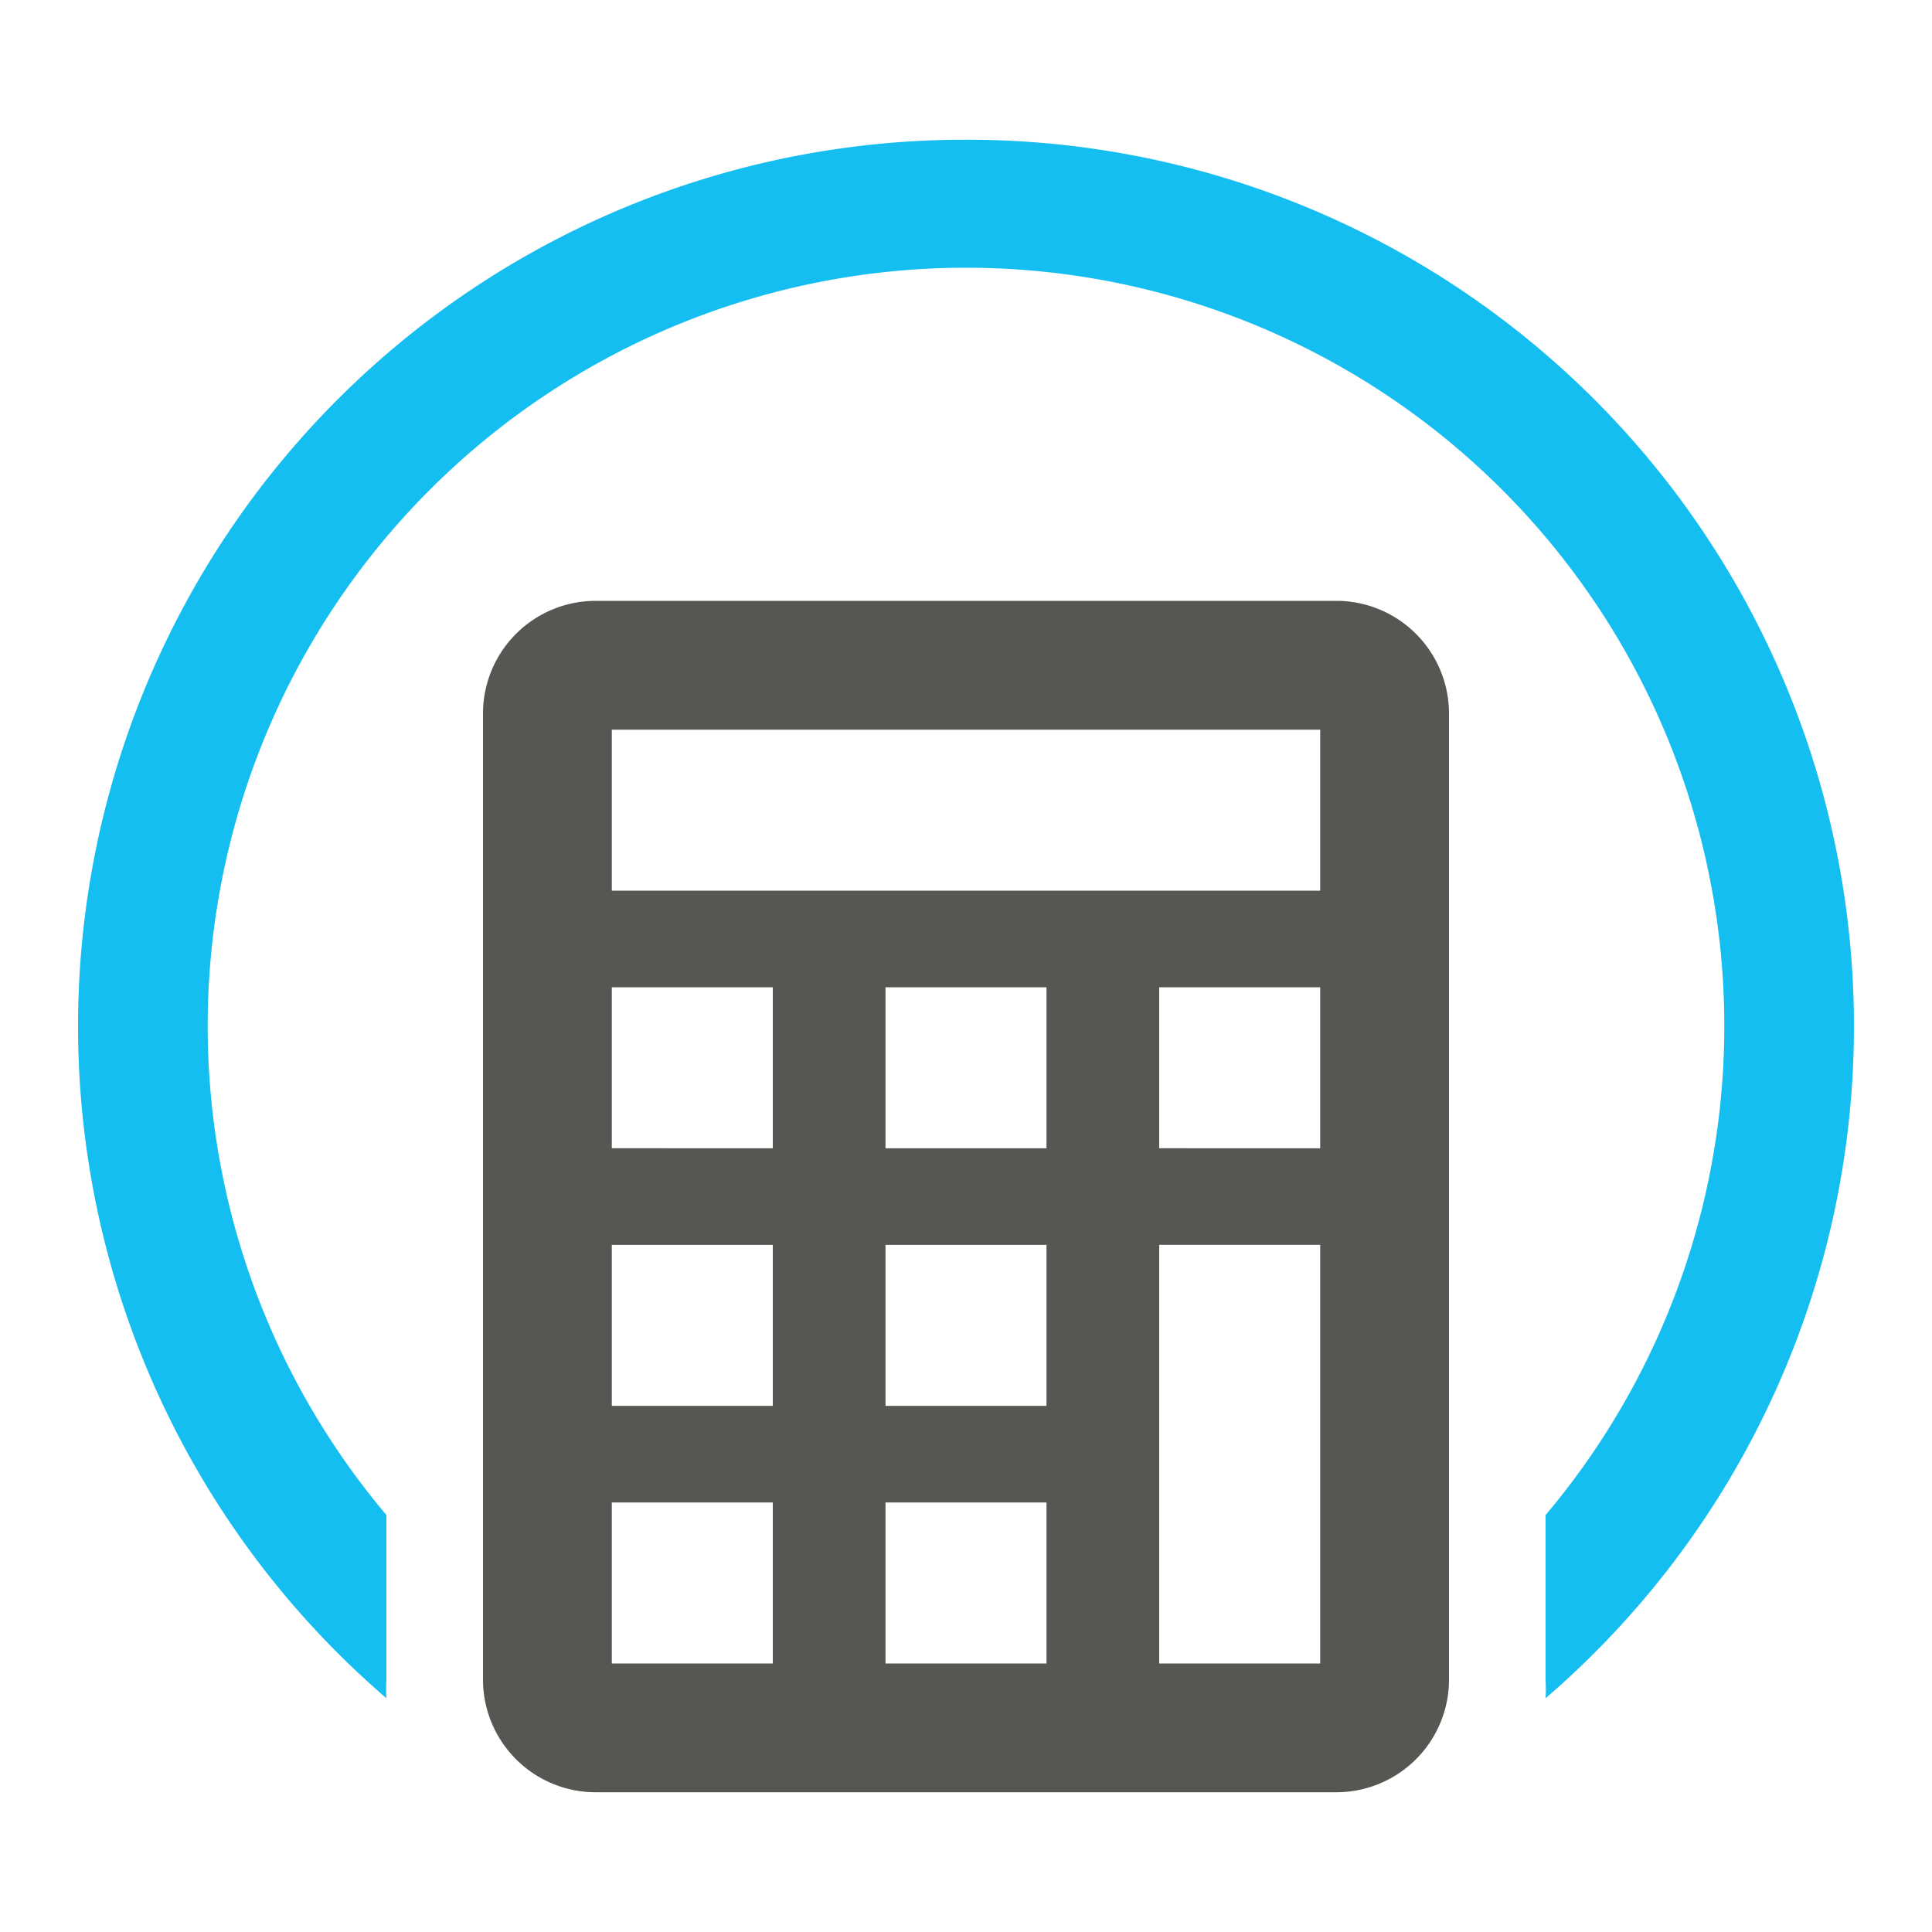
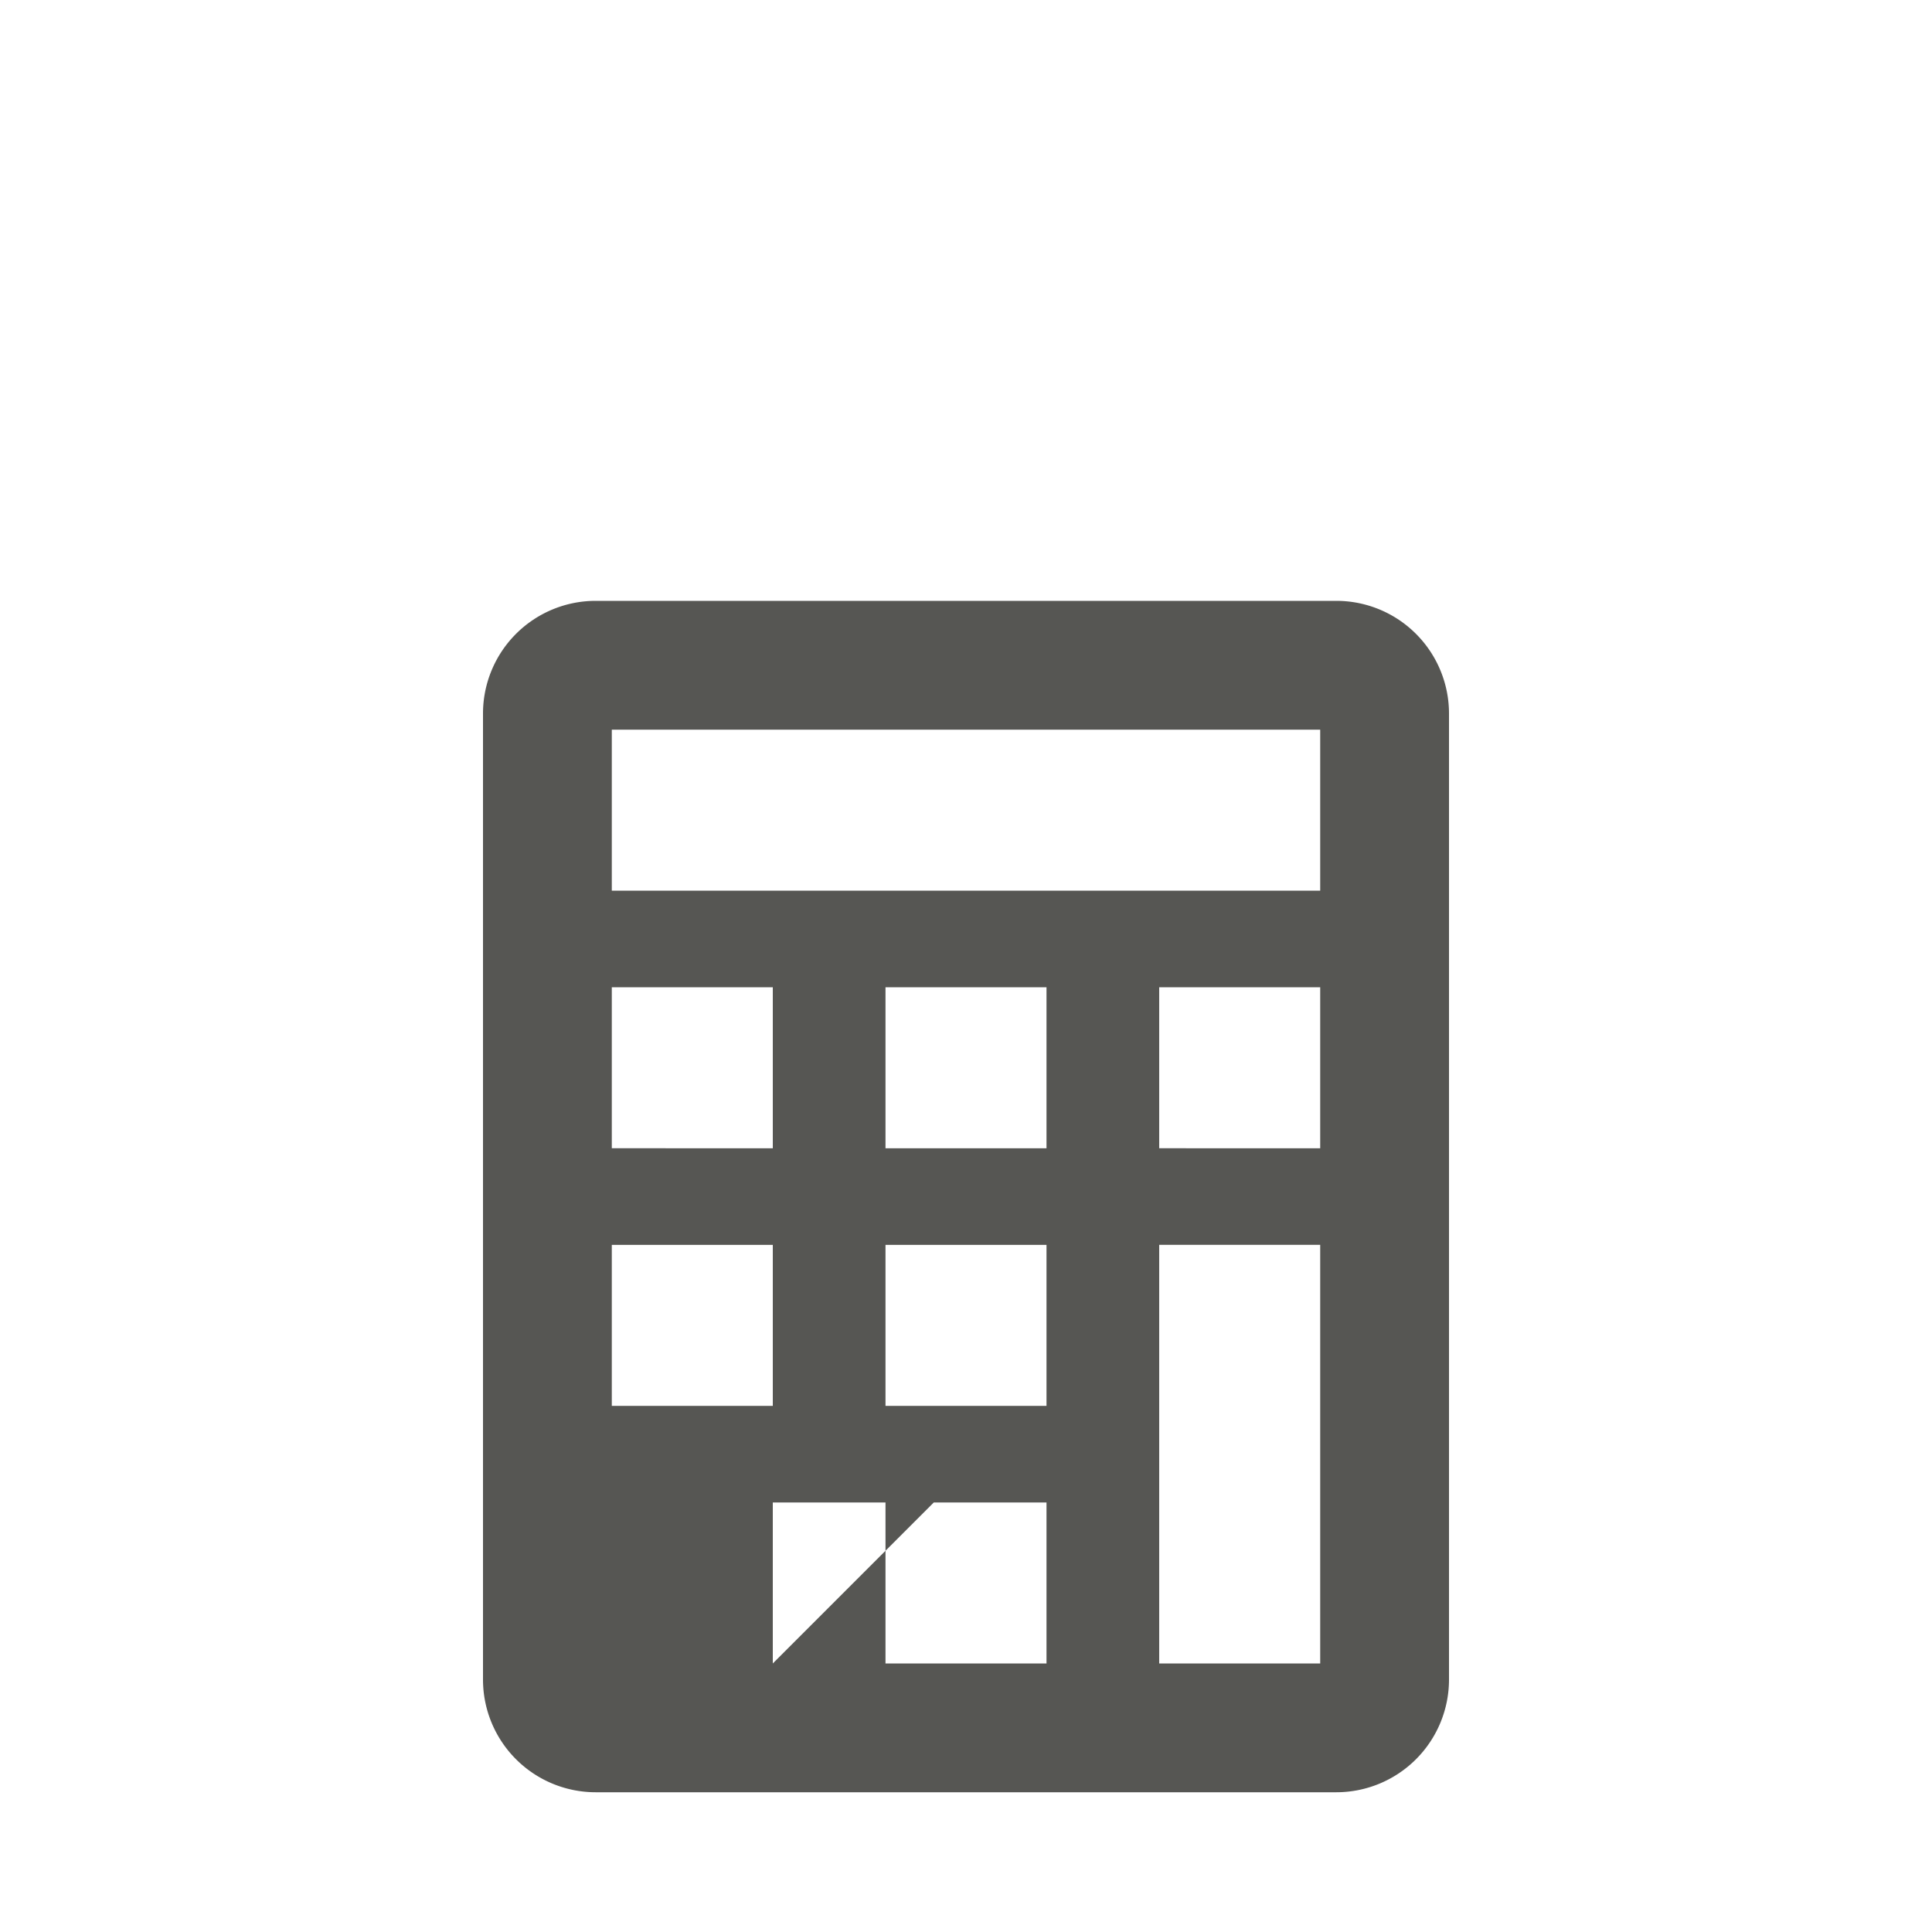
<svg xmlns="http://www.w3.org/2000/svg" viewBox="0 0 60 60">
  <defs>
    <style>.cls-1{fill:#15bef0;}.cls-2{fill:#565653;}</style>
  </defs>
  <g id="Layer_1" data-name="Layer 1">
-     <path class="cls-1" d="M30,4.34a27.53,27.53,0,0,0-18,48.4,5.49,5.49,0,0,1,0-.58V47.05a23.55,23.55,0,1,1,36,0v5.11a5.49,5.49,0,0,1,0,.58A27.53,27.53,0,0,0,30,4.34Z" />
-     <path class="cls-2" d="M41.5,18.66h-23a3.5,3.5,0,0,0-3.5,3.5v30a3.5,3.5,0,0,0,3.5,3.5h23a3.5,3.5,0,0,0,3.5-3.5v-30A3.5,3.5,0,0,0,41.5,18.66Zm-22.5,4H41v5H19Zm5,29H19v-5h5Zm0-8H19v-5h5Zm0-8H19v-5h5Zm8.5,16h-5v-5h5Zm0-8h-5v-5h5Zm0-8h-5v-5h5Zm3.5-5h5v5H36Zm5,10.5v10.5H36v-13h5Z" />
+     <path class="cls-2" d="M41.5,18.66h-23a3.5,3.5,0,0,0-3.5,3.5v30a3.5,3.5,0,0,0,3.5,3.5h23a3.5,3.5,0,0,0,3.5-3.5v-30A3.5,3.5,0,0,0,41.5,18.66Zm-22.5,4H41v5H19Zm5,29v-5h5Zm0-8H19v-5h5Zm0-8H19v-5h5Zm8.5,16h-5v-5h5Zm0-8h-5v-5h5Zm0-8h-5v-5h5Zm3.5-5h5v5H36Zm5,10.5v10.5H36v-13h5Z" />
  </g>
</svg>